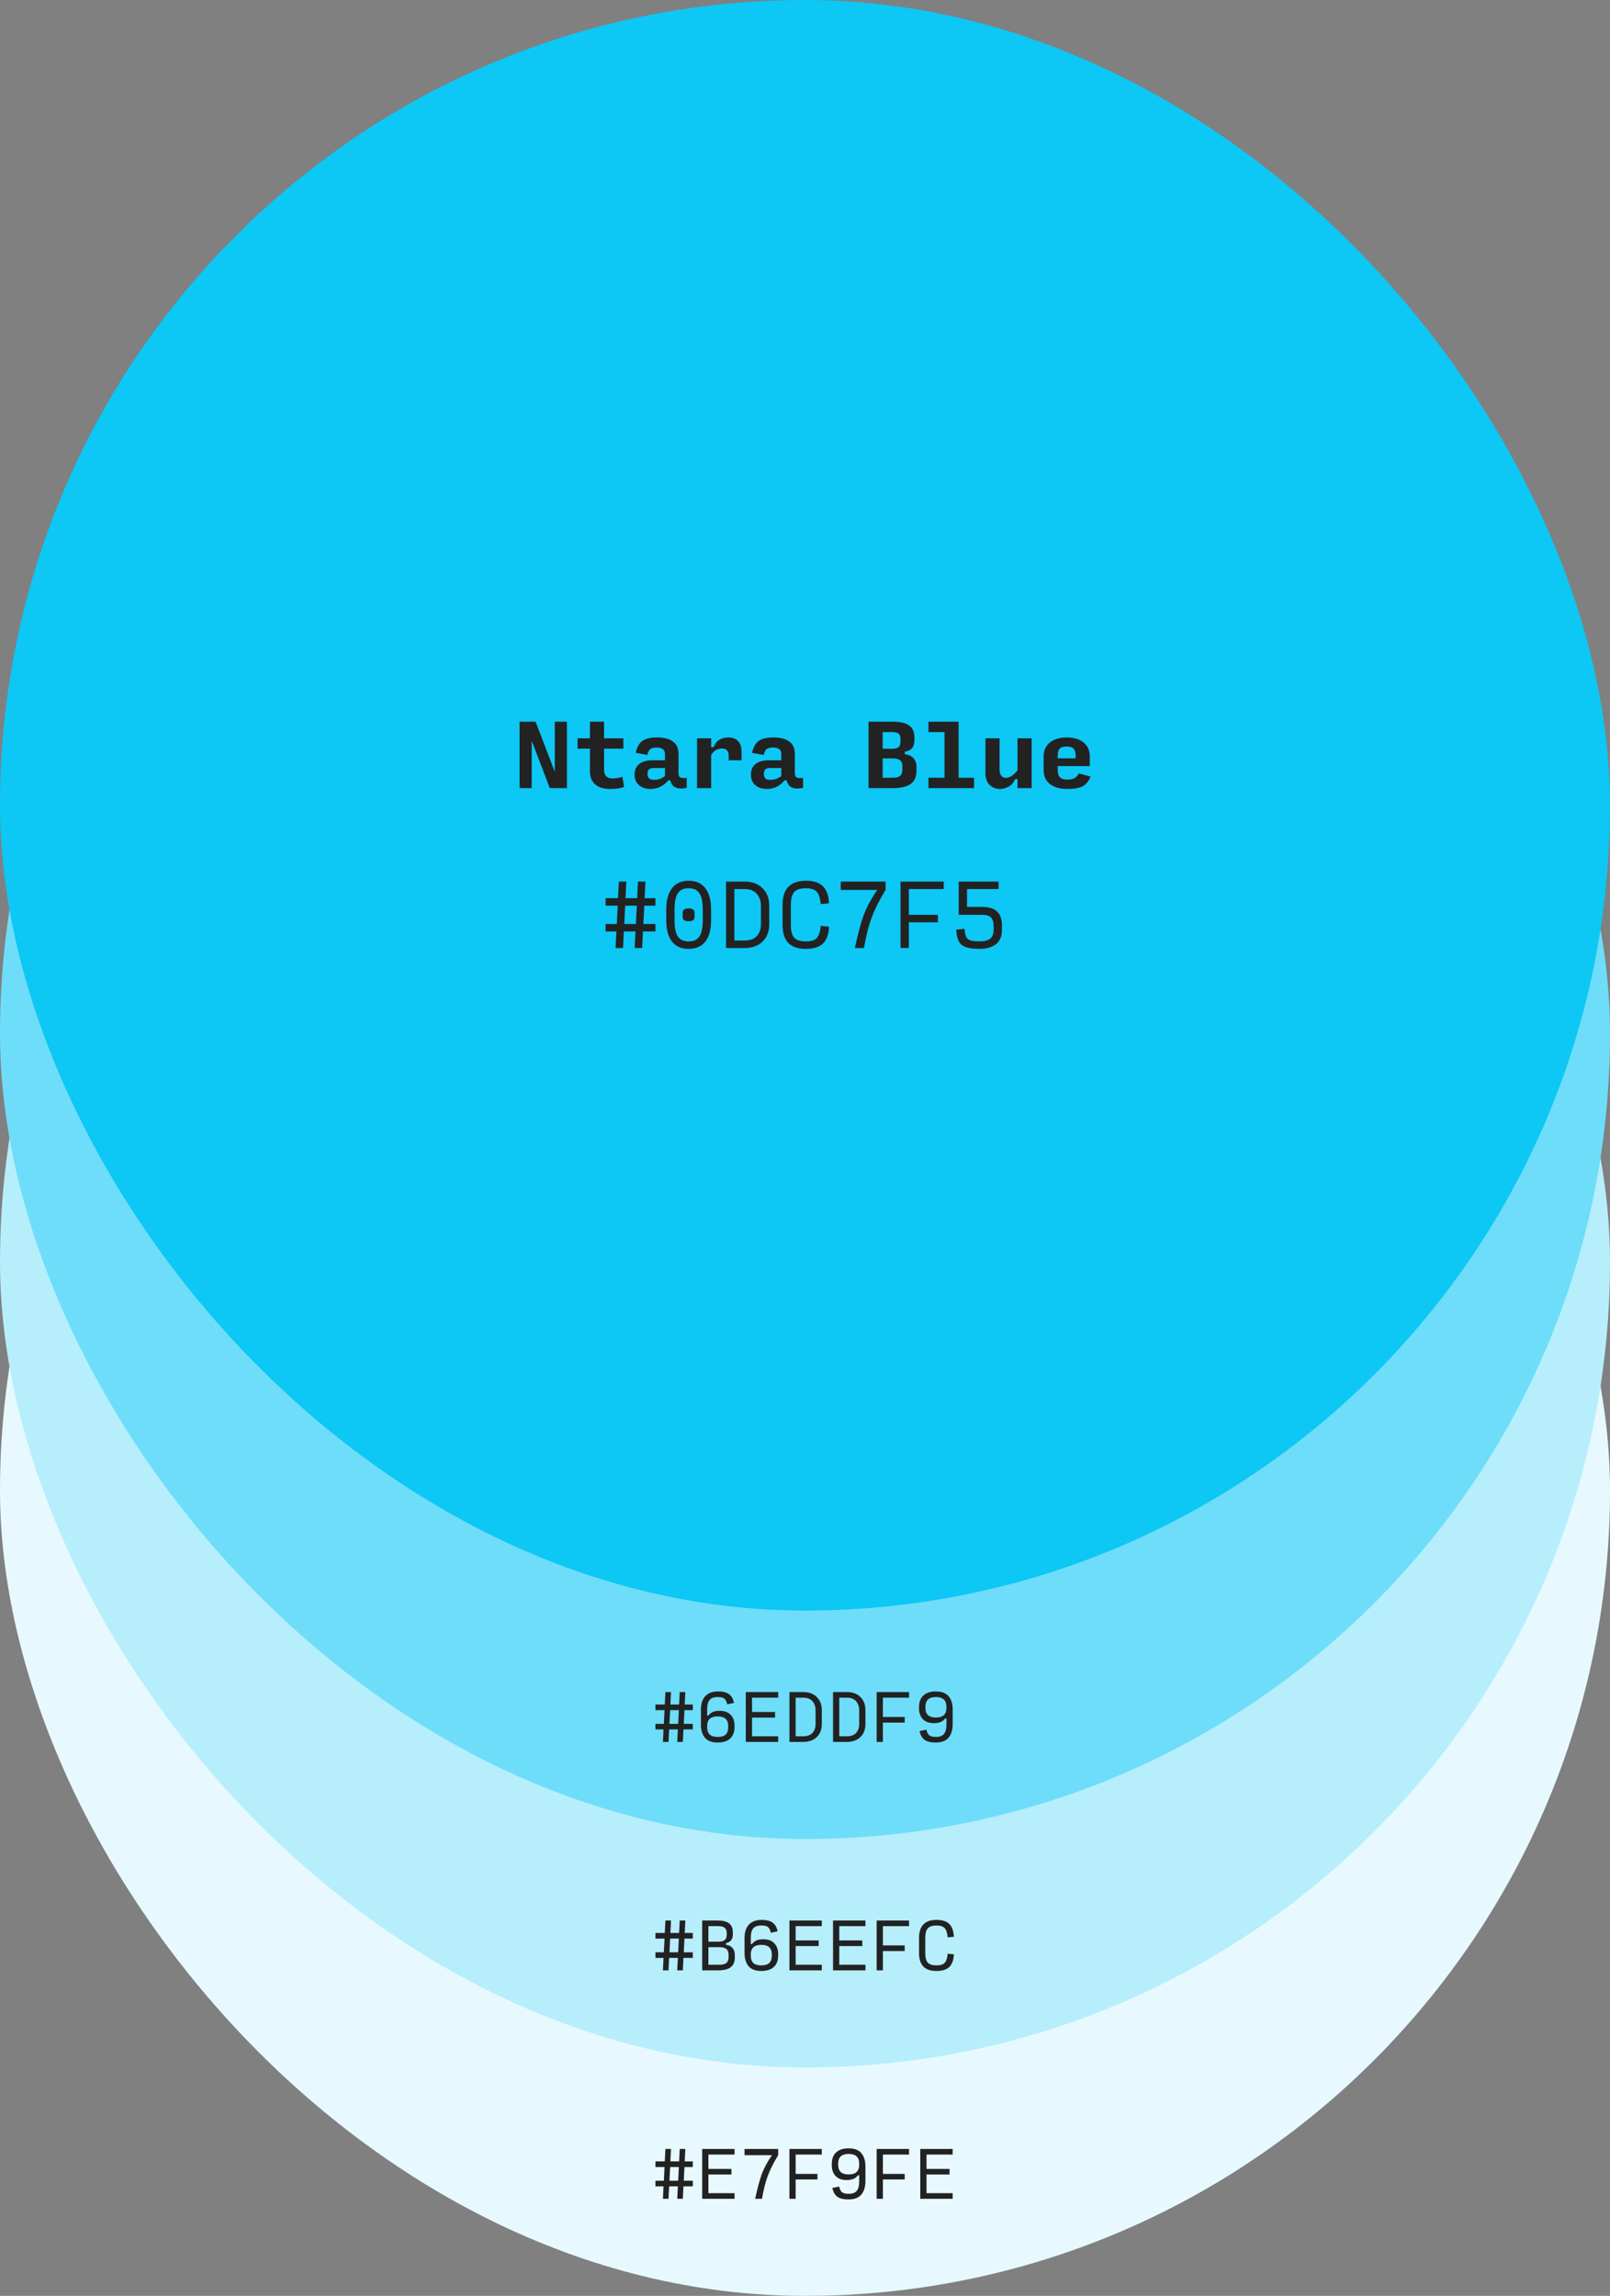
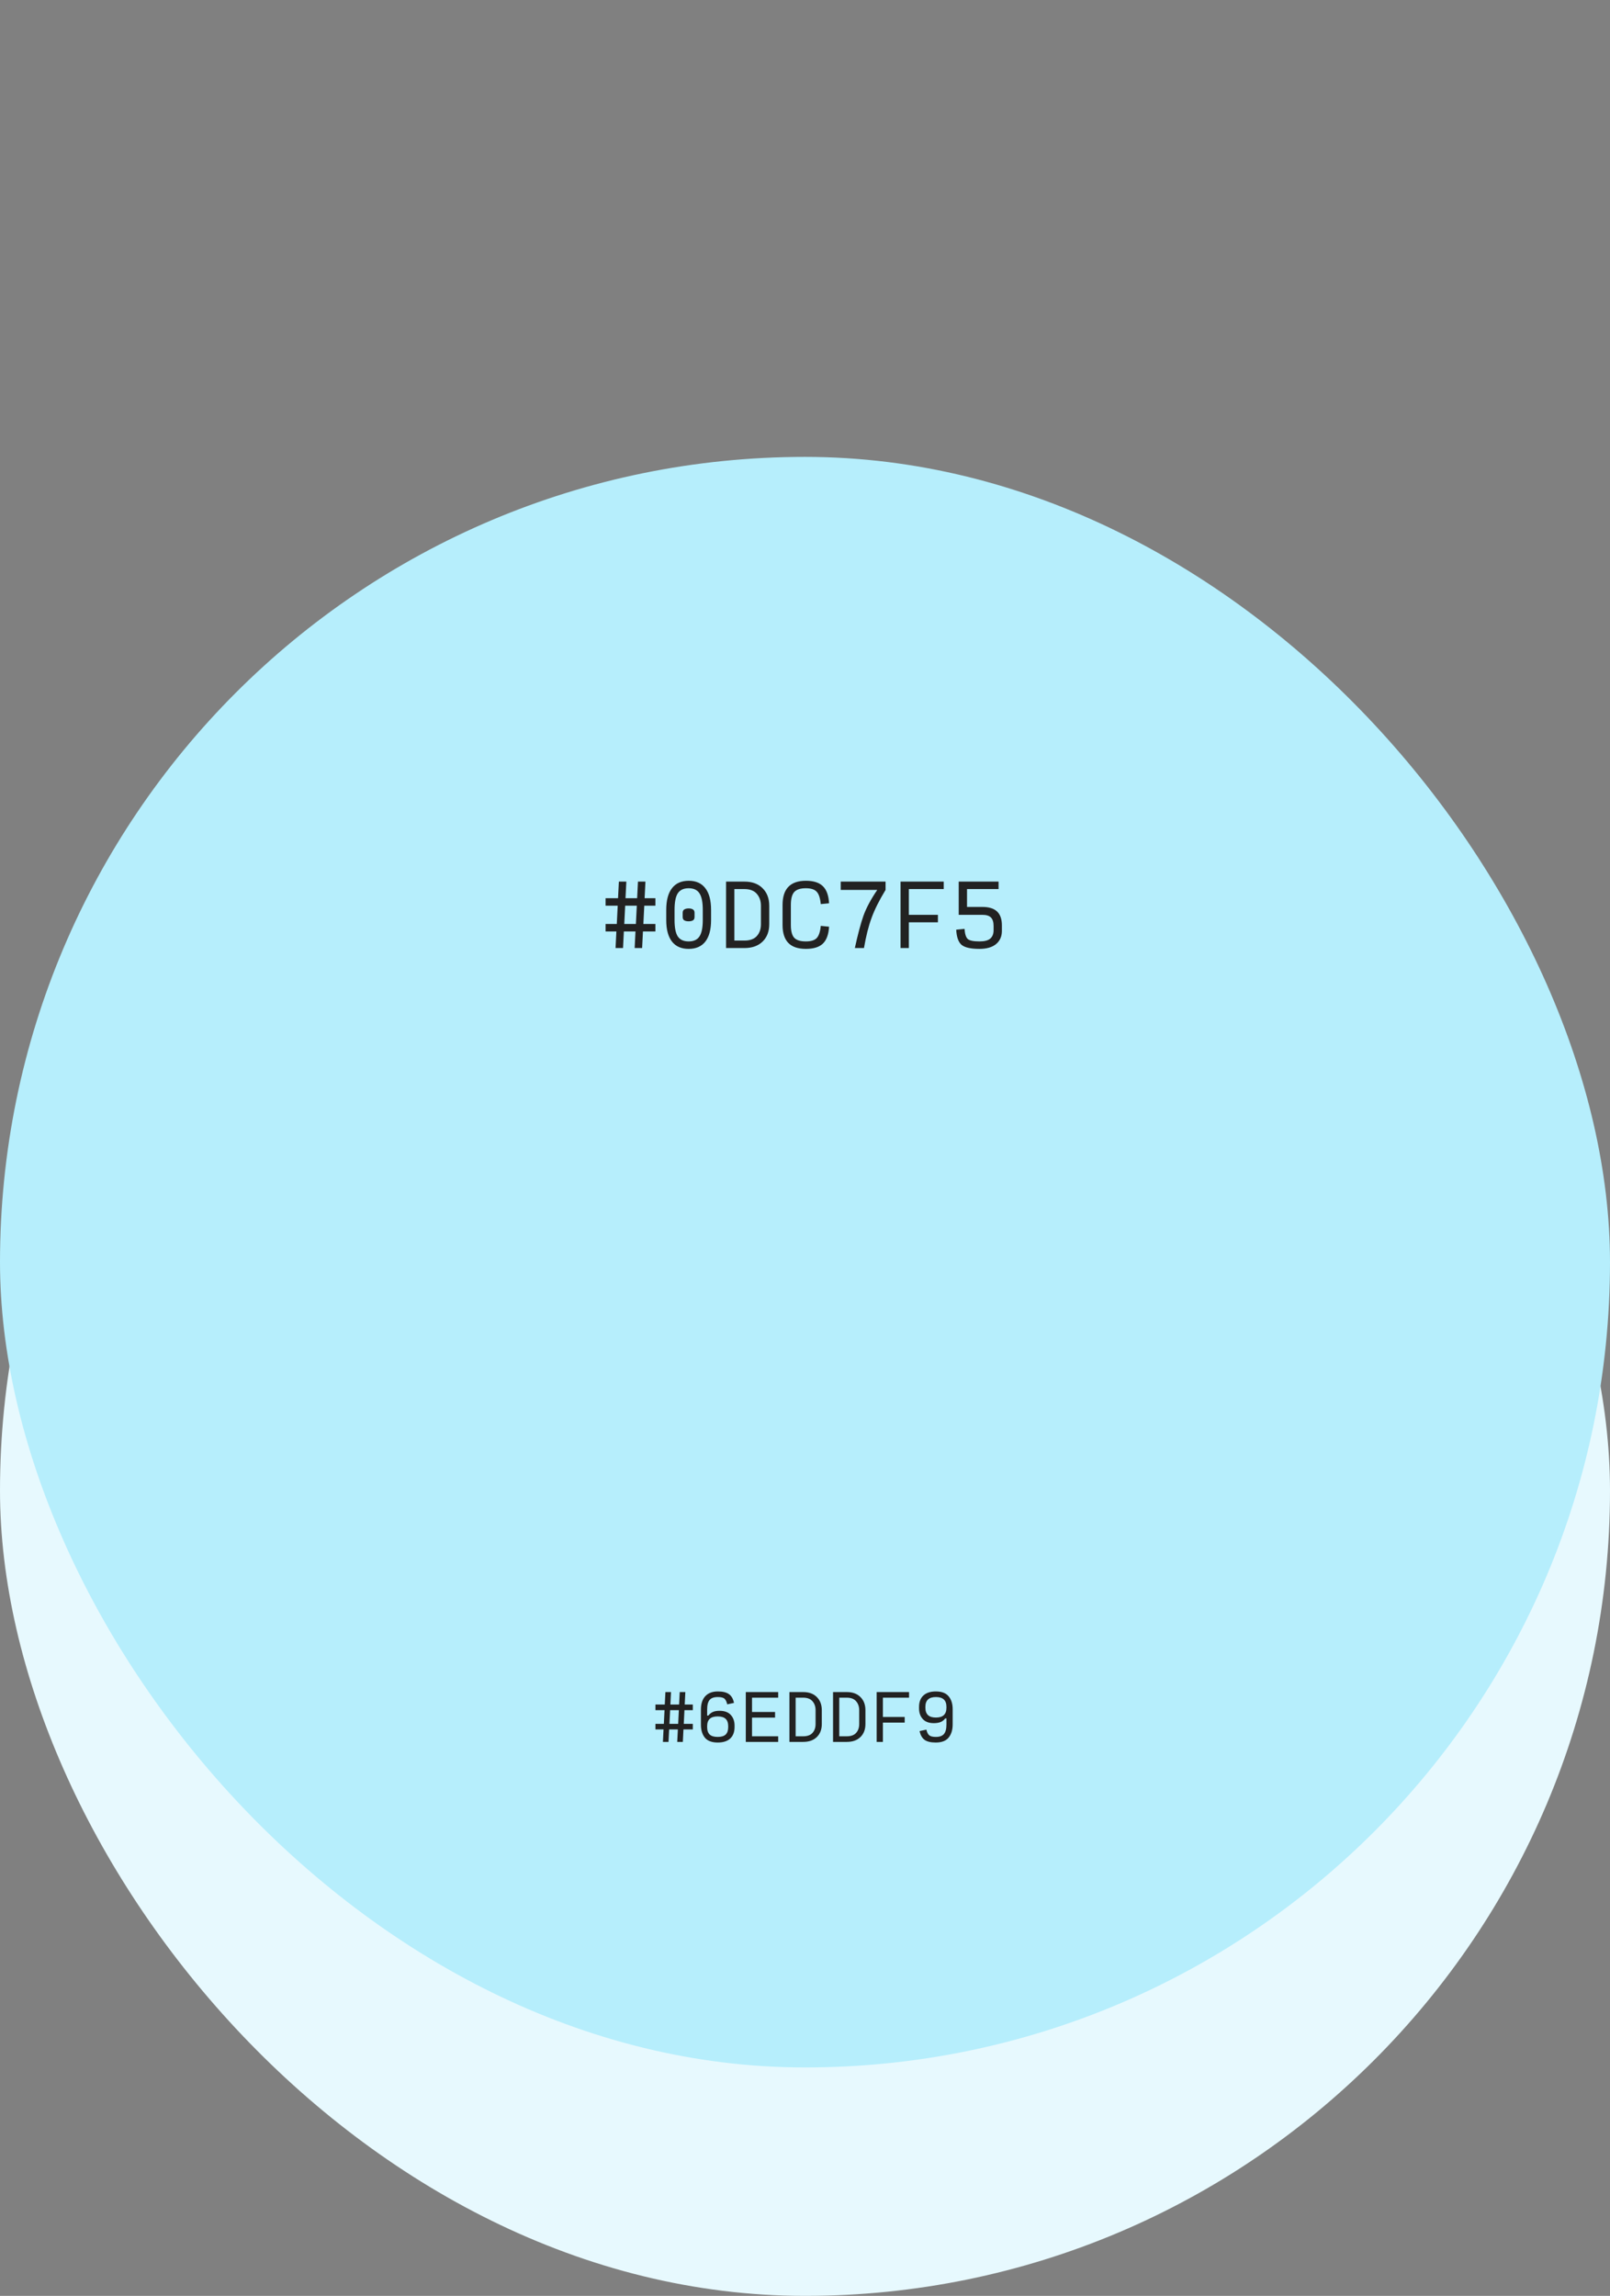
<svg xmlns="http://www.w3.org/2000/svg" width="282" height="402" viewBox="0 0 282 402" fill="none">
  <rect x="0" y="0" width="282" height="402" fill="#808080" stroke="none" />
  <rect y="120" width="282" height="282" rx="141" fill="#E7F9FE" />
  <rect y="80" width="282" height="282" rx="141" fill="#B6EEFC" />
-   <rect y="40" width="282" height="282" rx="141" fill="#6EDDF9" />
-   <rect width="282" height="282" rx="141" fill="#0DC7F5" />
-   <path d="M96.302 138L93.132 129.709V138H91.008V126.364H93.815L97.175 135.149V126.364H99.299V138H96.302ZM106.897 138.145C105.763 138.145 104.885 137.884 104.265 137.36C103.644 136.827 103.334 136.056 103.334 135.047V131.091H101.166V129.273H103.334V126.364H105.806V129.273H109.181V131.091H105.806V134.727C105.806 135.28 105.932 135.682 106.185 135.935C106.437 136.177 106.786 136.298 107.232 136.298C107.503 136.298 107.789 136.279 108.09 136.24C108.4 136.201 108.711 136.124 109.021 136.007L109.312 137.796C109.079 137.893 108.749 137.976 108.323 138.044C107.896 138.112 107.421 138.145 106.897 138.145ZM114.539 136.545C114.898 136.545 115.237 136.492 115.557 136.385C115.887 136.269 116.193 136.104 116.474 135.891V134.48H114.467C114.137 134.48 113.88 134.553 113.696 134.698C113.511 134.844 113.419 135.13 113.419 135.556C113.419 135.876 113.507 136.124 113.681 136.298C113.856 136.463 114.142 136.545 114.539 136.545ZM113.943 138.145C113.128 138.145 112.459 137.927 111.936 137.491C111.412 137.055 111.15 136.429 111.15 135.615C111.15 134.81 111.427 134.194 111.979 133.767C112.542 133.341 113.279 133.127 114.19 133.127H116.474V132.065C116.474 131.639 116.348 131.338 116.096 131.164C115.853 130.979 115.494 130.887 115.019 130.887C114.525 130.887 114.156 130.975 113.914 131.149C113.681 131.324 113.507 131.668 113.39 132.182L111.354 131.818C111.558 130.839 111.941 130.145 112.503 129.738C113.075 129.331 113.938 129.127 115.092 129.127C116.304 129.127 117.23 129.365 117.87 129.84C118.52 130.305 118.845 131.023 118.845 131.993V135.367C118.845 135.784 118.966 136.046 119.208 136.153C119.451 136.25 119.81 136.264 120.285 136.196V137.956C119.528 138.121 118.898 138.107 118.394 137.913C117.899 137.719 117.574 137.297 117.419 136.647H117.027C116.726 137.055 116.304 137.408 115.761 137.709C115.218 138 114.612 138.145 113.943 138.145ZM122.094 138V129.273H124.567V130.829H125.003C125.217 130.228 125.546 129.796 125.992 129.535C126.448 129.263 126.986 129.127 127.607 129.127C128.334 129.127 128.897 129.345 129.294 129.782C129.692 130.208 129.89 130.815 129.89 131.6V133.127H127.636V132.342C127.636 131.935 127.544 131.619 127.36 131.396C127.185 131.173 126.884 131.062 126.458 131.062C126.089 131.062 125.74 131.149 125.41 131.324C125.09 131.498 124.809 131.789 124.567 132.196V138H122.094ZM134.914 136.545C135.273 136.545 135.612 136.492 135.932 136.385C136.262 136.269 136.568 136.104 136.849 135.891V134.48H134.842C134.512 134.48 134.255 134.553 134.071 134.698C133.886 134.844 133.794 135.13 133.794 135.556C133.794 135.876 133.882 136.124 134.056 136.298C134.231 136.463 134.517 136.545 134.914 136.545ZM134.318 138.145C133.503 138.145 132.834 137.927 132.311 137.491C131.787 137.055 131.525 136.429 131.525 135.615C131.525 134.81 131.802 134.194 132.354 133.767C132.917 133.341 133.654 133.127 134.565 133.127H136.849V132.065C136.849 131.639 136.723 131.338 136.471 131.164C136.228 130.979 135.869 130.887 135.394 130.887C134.9 130.887 134.531 130.975 134.289 131.149C134.056 131.324 133.882 131.668 133.765 132.182L131.729 131.818C131.933 130.839 132.316 130.145 132.878 129.738C133.45 129.331 134.313 129.127 135.467 129.127C136.679 129.127 137.605 129.365 138.245 129.84C138.895 130.305 139.22 131.023 139.22 131.993V135.367C139.22 135.784 139.341 136.046 139.583 136.153C139.826 136.25 140.185 136.264 140.66 136.196V137.956C139.903 138.121 139.273 138.107 138.769 137.913C138.274 137.719 137.949 137.297 137.794 136.647H137.402C137.101 137.055 136.679 137.408 136.136 137.709C135.593 138 134.987 138.145 134.318 138.145ZM152.133 138V126.364H156.409C157.689 126.364 158.635 126.587 159.246 127.033C159.857 127.479 160.162 128.167 160.162 129.098V129.636C160.162 130.228 160.021 130.684 159.74 131.004C159.469 131.324 159.047 131.532 158.475 131.629V132.051C159.124 132.119 159.629 132.352 159.988 132.749C160.346 133.137 160.526 133.632 160.526 134.233V134.96C160.526 135.998 160.191 136.764 159.522 137.258C158.853 137.753 157.815 138 156.409 138H152.133ZM154.606 131.105H156.249C156.773 131.105 157.146 131.018 157.369 130.844C157.602 130.659 157.718 130.359 157.718 129.942V129.331C157.718 128.914 157.602 128.618 157.369 128.444C157.146 128.269 156.773 128.182 156.249 128.182H154.606V131.105ZM154.606 136.182H156.293C156.933 136.182 157.384 136.08 157.646 135.876C157.917 135.663 158.053 135.309 158.053 134.815V134.145C158.053 133.661 157.917 133.316 157.646 133.113C157.384 132.899 156.933 132.793 156.293 132.793H154.606V136.182ZM162.626 138V136.182H165.433V128.182H162.626V126.364H167.906V136.182H170.611V138H162.626ZM175.155 138.145C174.438 138.145 173.832 137.908 173.337 137.433C172.852 136.958 172.61 136.284 172.61 135.411V129.273H175.082V134.756C175.082 135.232 175.179 135.59 175.373 135.833C175.567 136.075 175.844 136.196 176.202 136.196C176.542 136.196 176.881 136.08 177.221 135.847C177.57 135.615 177.904 135.29 178.224 134.873V129.273H180.697V138H178.224V136.444H177.788C177.546 137.025 177.167 137.457 176.653 137.738C176.149 138.01 175.65 138.145 175.155 138.145ZM191.03 135.978C190.691 136.793 190.22 137.36 189.619 137.68C189.028 137.99 188.116 138.145 186.885 138.145C185.702 138.145 184.722 137.869 183.946 137.316C183.18 136.754 182.797 135.92 182.797 134.815V132.487C182.797 131.421 183.161 130.596 183.888 130.015C184.615 129.423 185.605 129.127 186.855 129.127C188.106 129.127 189.091 129.423 189.808 130.015C190.526 130.596 190.885 131.435 190.885 132.531V134.131H185.27V134.96C185.27 135.455 185.401 135.838 185.663 136.109C185.925 136.371 186.351 136.502 186.943 136.502C187.437 136.502 187.84 136.429 188.15 136.284C188.47 136.128 188.737 135.838 188.95 135.411L191.03 135.978ZM185.27 132.284V132.778H188.412V132.415C188.412 131.804 188.295 131.367 188.063 131.105C187.83 130.844 187.423 130.713 186.841 130.713C186.259 130.713 185.852 130.839 185.619 131.091C185.386 131.333 185.27 131.731 185.27 132.284Z" fill="#222222" />
  <path d="M111.38 161.782L111.54 158.582H109.504L109.344 161.782H111.38ZM111.162 166L111.307 163.091H109.271L109.126 166H107.816L107.962 163.091H106.071V161.782H108.035L108.195 158.582H106.071V157.273H108.253L108.398 154.364H109.707L109.562 157.273H111.598L111.744 154.364H113.053L112.907 157.273H114.798V158.582H112.849L112.689 161.782H114.798V163.091H112.616L112.471 166H111.162ZM120.622 166.145C119.342 166.145 118.368 165.719 117.699 164.865C117.029 164.002 116.695 162.747 116.695 161.098V159.324C116.695 157.656 117.029 156.39 117.699 155.527C118.368 154.655 119.347 154.218 120.637 154.218C121.917 154.218 122.886 154.655 123.546 155.527C124.215 156.39 124.549 157.656 124.549 159.324V161.098C124.549 162.747 124.215 164.002 123.546 164.865C122.877 165.719 121.902 166.145 120.622 166.145ZM120.622 164.836C121.505 164.836 122.135 164.545 122.513 163.964C122.901 163.382 123.095 162.427 123.095 161.098V159.324C123.095 157.966 122.901 156.996 122.513 156.415C122.135 155.823 121.505 155.527 120.622 155.527C119.74 155.527 119.105 155.823 118.717 156.415C118.339 156.996 118.149 157.966 118.149 159.324V161.098C118.149 162.427 118.339 163.382 118.717 163.964C119.105 164.545 119.74 164.836 120.622 164.836ZM120.622 161.316C120.312 161.316 120.06 161.263 119.866 161.156C119.672 161.05 119.575 160.846 119.575 160.545V159.833C119.575 159.542 119.672 159.343 119.866 159.236C120.06 159.12 120.312 159.062 120.622 159.062C120.932 159.062 121.18 159.12 121.364 159.236C121.558 159.343 121.655 159.542 121.655 159.833V160.545C121.655 160.846 121.558 161.05 121.364 161.156C121.17 161.263 120.923 161.316 120.622 161.316ZM127.173 166V154.364H130.388C131.745 154.364 132.807 154.752 133.573 155.527C134.349 156.293 134.737 157.316 134.737 158.596V161.825C134.737 163.096 134.349 164.109 133.573 164.865C132.798 165.622 131.731 166 130.373 166H127.173ZM128.628 164.691H130.373C131.353 164.691 132.08 164.429 132.555 163.905C133.04 163.372 133.282 162.679 133.282 161.825V158.596C133.282 157.753 133.04 157.055 132.555 156.502C132.08 155.949 131.353 155.673 130.373 155.673H128.628V164.691ZM141.143 166.145C139.785 166.145 138.767 165.801 138.088 165.113C137.409 164.415 137.07 163.367 137.07 161.971V158.451C137.07 157.035 137.409 155.978 138.088 155.28C138.767 154.572 139.79 154.218 141.157 154.218C142.495 154.218 143.484 154.533 144.124 155.164C144.774 155.784 145.138 156.783 145.215 158.16L143.761 158.305C143.664 157.258 143.426 156.536 143.048 156.138C142.68 155.731 142.044 155.527 141.143 155.527C140.183 155.527 139.504 155.75 139.106 156.196C138.718 156.633 138.524 157.384 138.524 158.451V161.971C138.524 163.018 138.718 163.76 139.106 164.196C139.504 164.623 140.183 164.836 141.143 164.836C142.044 164.836 142.68 164.642 143.048 164.255C143.426 163.857 143.664 163.144 143.761 162.116L145.215 162.262C145.138 163.619 144.774 164.608 144.124 165.229C143.484 165.84 142.49 166.145 141.143 166.145ZM149.73 166C150.254 163.605 150.753 161.728 151.228 160.371C151.713 159.004 152.523 157.486 153.657 155.818H147.257V154.364H155.112V155.818C154.006 157.632 153.187 159.27 152.654 160.735C152.12 162.189 151.679 163.944 151.33 166H149.73ZM157.736 166V154.364H165.299V155.673H159.19V160.182H164.281V161.491H159.19V166H157.736ZM171.545 166.145C170.042 166.145 169.005 165.913 168.432 165.447C167.87 164.972 167.555 164.085 167.487 162.785L168.941 162.64C169.009 163.561 169.203 164.158 169.523 164.429C169.853 164.701 170.532 164.836 171.56 164.836C172.442 164.836 173.072 164.672 173.451 164.342C173.838 164.012 174.032 163.518 174.032 162.858V162.16C174.032 161.462 173.877 160.958 173.567 160.647C173.257 160.337 172.757 160.182 172.069 160.182H167.923V154.364H174.905V155.673H169.378V158.8H172.069C173.223 158.8 174.081 159.067 174.643 159.6C175.206 160.133 175.487 160.943 175.487 162.029V163.004C175.487 163.964 175.148 164.73 174.469 165.302C173.79 165.864 172.815 166.145 171.545 166.145Z" fill="#222222" />
  <path d="M118.785 301.836L118.905 299.436H117.378L117.258 301.836H118.785ZM118.621 305L118.731 302.818H117.203L117.094 305H116.112L116.221 302.818H114.803V301.836H116.276L116.396 299.436H114.803V298.455H116.44L116.549 296.273H117.531L117.421 298.455H118.949L119.058 296.273H120.04L119.931 298.455H121.349V299.436H119.887L119.767 301.836H121.349V302.818H119.712L119.603 305H118.621ZM125.717 305.109C124.691 305.109 123.942 304.829 123.469 304.269C123.004 303.702 122.771 302.942 122.771 301.989V299.338C122.771 298.32 123.026 297.538 123.535 296.993C124.051 296.44 124.786 296.164 125.738 296.164C126.604 296.164 127.255 296.324 127.691 296.644C128.128 296.956 128.418 297.465 128.564 298.171L127.375 298.422C127.28 297.978 127.128 297.655 126.917 297.451C126.706 297.247 126.306 297.145 125.717 297.145C125.048 297.145 124.571 297.316 124.288 297.658C124.004 297.993 123.862 298.553 123.862 299.338V300.385H124.08C124.277 300.124 124.524 299.92 124.822 299.775C125.128 299.629 125.531 299.556 126.033 299.556C126.906 299.556 127.56 299.796 127.997 300.276C128.44 300.756 128.662 301.378 128.662 302.142V302.382C128.662 303.262 128.408 303.938 127.898 304.411C127.389 304.876 126.662 305.109 125.717 305.109ZM125.706 304.127C126.338 304.127 126.804 303.989 127.102 303.713C127.4 303.429 127.549 302.993 127.549 302.404V302.262C127.549 301.673 127.4 301.24 127.102 300.964C126.804 300.68 126.338 300.538 125.706 300.538C125.073 300.538 124.608 300.68 124.309 300.964C124.011 301.24 123.862 301.673 123.862 302.262V302.404C123.862 302.993 124.011 303.429 124.309 303.713C124.608 303.989 125.073 304.127 125.706 304.127ZM130.63 305V296.273H136.303V297.255H131.721V299.764H135.757V300.745H131.721V304.018H136.303V305H130.63ZM138.271 305V296.273H140.682C141.7 296.273 142.496 296.564 143.071 297.145C143.652 297.72 143.943 298.487 143.943 299.447V301.869C143.943 302.822 143.652 303.582 143.071 304.149C142.489 304.716 141.689 305 140.671 305H138.271ZM139.362 304.018H140.671C141.405 304.018 141.951 303.822 142.307 303.429C142.671 303.029 142.852 302.509 142.852 301.869V299.447C142.852 298.815 142.671 298.291 142.307 297.876C141.951 297.462 141.405 297.255 140.671 297.255H139.362V304.018ZM145.911 305V296.273H148.322C149.34 296.273 150.137 296.564 150.711 297.145C151.293 297.72 151.584 298.487 151.584 299.447V301.869C151.584 302.822 151.293 303.582 150.711 304.149C150.129 304.716 149.329 305 148.311 305H145.911ZM147.002 304.018H148.311C149.046 304.018 149.591 303.822 149.948 303.429C150.311 303.029 150.493 302.509 150.493 301.869V299.447C150.493 298.815 150.311 298.291 149.948 297.876C149.591 297.462 149.046 297.255 148.311 297.255H147.002V304.018ZM153.552 305V296.273H159.225V297.255H154.643V300.636H158.461V301.618H154.643V305H153.552ZM163.931 300.735C164.549 300.735 165.011 300.593 165.316 300.309C165.622 300.025 165.774 299.593 165.774 299.011V298.869C165.774 298.287 165.622 297.855 165.316 297.571C165.011 297.287 164.549 297.145 163.931 297.145C163.312 297.145 162.851 297.287 162.545 297.571C162.24 297.855 162.087 298.287 162.087 298.869V299.011C162.087 299.593 162.24 300.025 162.545 300.309C162.851 300.593 163.312 300.735 163.931 300.735ZM163.898 305.109C163.032 305.109 162.382 304.953 161.945 304.64C161.509 304.32 161.218 303.807 161.072 303.102L162.262 302.851C162.371 303.338 162.542 303.673 162.774 303.855C163.007 304.036 163.389 304.127 163.92 304.127C164.574 304.127 165.047 303.956 165.338 303.615C165.629 303.273 165.774 302.713 165.774 301.935V300.887H165.556C165.352 301.171 165.087 301.382 164.76 301.52C164.432 301.651 164.032 301.716 163.56 301.716C162.709 301.716 162.065 301.476 161.629 300.996C161.192 300.516 160.974 299.895 160.974 299.131V298.891C160.974 298.011 161.229 297.338 161.738 296.873C162.247 296.4 162.974 296.164 163.92 296.164C164.945 296.164 165.691 296.447 166.156 297.015C166.629 297.575 166.865 298.331 166.865 299.284V301.935C166.865 302.895 166.629 303.665 166.156 304.247C165.683 304.822 164.931 305.109 163.898 305.109Z" fill="#222222" />
-   <path d="M118.785 341.836L118.905 339.436H117.378L117.258 341.836H118.785ZM118.621 345L118.731 342.818H117.203L117.094 345H116.112L116.221 342.818H114.803V341.836H116.276L116.396 339.436H114.803V338.455H116.44L116.549 336.273H117.531L117.421 338.455H118.949L119.058 336.273H120.04L119.931 338.455H121.349V339.436H119.887L119.767 341.836H121.349V342.818H119.712L119.603 345H118.621ZM122.989 345V336.273H125.695C126.604 336.273 127.273 336.44 127.702 336.775C128.138 337.109 128.357 337.625 128.357 338.324V338.815C128.357 339.185 128.251 339.498 128.04 339.753C127.829 340 127.538 340.156 127.168 340.222V340.538C127.64 340.582 128.015 340.76 128.291 341.073C128.568 341.385 128.706 341.789 128.706 342.284V342.775C128.706 343.531 128.466 344.091 127.986 344.455C127.506 344.818 126.768 345 125.771 345H122.989ZM124.08 339.982H125.804C126.32 339.982 126.695 339.887 126.928 339.698C127.168 339.502 127.288 339.193 127.288 338.771V338.465C127.288 338.044 127.168 337.738 126.928 337.549C126.695 337.353 126.32 337.255 125.804 337.255H124.08V339.982ZM124.08 344.018H126.022C126.575 344.018 126.978 343.913 127.233 343.702C127.488 343.484 127.615 343.135 127.615 342.655V342.305C127.615 341.825 127.488 341.48 127.233 341.269C126.978 341.051 126.575 340.942 126.022 340.942H124.08V344.018ZM133.357 345.109C132.332 345.109 131.583 344.829 131.11 344.269C130.645 343.702 130.412 342.942 130.412 341.989V339.338C130.412 338.32 130.666 337.538 131.175 336.993C131.692 336.44 132.426 336.164 133.379 336.164C134.245 336.164 134.895 336.324 135.332 336.644C135.768 336.956 136.059 337.465 136.205 338.171L135.015 338.422C134.921 337.978 134.768 337.655 134.557 337.451C134.346 337.247 133.946 337.145 133.357 337.145C132.688 337.145 132.212 337.316 131.928 337.658C131.645 337.993 131.503 338.553 131.503 339.338V340.385H131.721C131.917 340.124 132.165 339.92 132.463 339.775C132.768 339.629 133.172 339.556 133.674 339.556C134.546 339.556 135.201 339.796 135.637 340.276C136.081 340.756 136.303 341.378 136.303 342.142V342.382C136.303 343.262 136.048 343.938 135.539 344.411C135.03 344.876 134.303 345.109 133.357 345.109ZM133.346 344.127C133.979 344.127 134.445 343.989 134.743 343.713C135.041 343.429 135.19 342.993 135.19 342.404V342.262C135.19 341.673 135.041 341.24 134.743 340.964C134.445 340.68 133.979 340.538 133.346 340.538C132.714 340.538 132.248 340.68 131.95 340.964C131.652 341.24 131.503 341.673 131.503 342.262V342.404C131.503 342.993 131.652 343.429 131.95 343.713C132.248 343.989 132.714 344.127 133.346 344.127ZM138.271 345V336.273H143.943V337.255H139.362V339.764H143.398V340.745H139.362V344.018H143.943V345H138.271ZM145.911 345V336.273H151.584V337.255H147.002V339.764H151.038V340.745H147.002V344.018H151.584V345H145.911ZM153.552 345V336.273H159.225V337.255H154.643V340.636H158.461V341.618H154.643V345H153.552ZM164.029 345.109C163.011 345.109 162.247 344.851 161.738 344.335C161.229 343.811 160.974 343.025 160.974 341.978V339.338C160.974 338.276 161.229 337.484 161.738 336.96C162.247 336.429 163.014 336.164 164.04 336.164C165.043 336.164 165.785 336.4 166.265 336.873C166.752 337.338 167.025 338.087 167.083 339.12L165.992 339.229C165.92 338.444 165.742 337.902 165.458 337.604C165.182 337.298 164.705 337.145 164.029 337.145C163.309 337.145 162.8 337.313 162.502 337.647C162.211 337.975 162.065 338.538 162.065 339.338V341.978C162.065 342.764 162.211 343.32 162.502 343.647C162.8 343.967 163.309 344.127 164.029 344.127C164.705 344.127 165.182 343.982 165.458 343.691C165.742 343.393 165.92 342.858 165.992 342.087L167.083 342.196C167.025 343.215 166.752 343.956 166.265 344.422C165.785 344.88 165.04 345.109 164.029 345.109Z" fill="#222222" />
-   <path d="M118.785 381.836L118.905 379.436H117.378L117.258 381.836H118.785ZM118.621 385L118.731 382.818H117.203L117.094 385H116.112L116.221 382.818H114.803V381.836H116.276L116.396 379.436H114.803V378.455H116.44L116.549 376.273H117.531L117.421 378.455H118.949L119.058 376.273H120.04L119.931 378.455H121.349V379.436H119.887L119.767 381.836H121.349V382.818H119.712L119.603 385H118.621ZM122.989 385V376.273H128.662V377.255H124.08V379.764H128.117V380.745H124.08V384.018H128.662V385H122.989ZM132.266 385C132.659 383.204 133.034 381.796 133.39 380.778C133.754 379.753 134.361 378.615 135.212 377.364H130.412V376.273H136.303V377.364C135.474 378.724 134.859 379.953 134.459 381.051C134.059 382.142 133.728 383.458 133.466 385H132.266ZM138.271 385V376.273H143.943V377.255H139.362V380.636H143.18V381.618H139.362V385H138.271ZM148.649 380.735C149.268 380.735 149.729 380.593 150.035 380.309C150.34 380.025 150.493 379.593 150.493 379.011V378.869C150.493 378.287 150.34 377.855 150.035 377.571C149.729 377.287 149.268 377.145 148.649 377.145C148.031 377.145 147.569 377.287 147.264 377.571C146.958 377.855 146.806 378.287 146.806 378.869V379.011C146.806 379.593 146.958 380.025 147.264 380.309C147.569 380.593 148.031 380.735 148.649 380.735ZM148.617 385.109C147.751 385.109 147.1 384.953 146.664 384.64C146.228 384.32 145.937 383.807 145.791 383.102L146.98 382.851C147.089 383.338 147.26 383.673 147.493 383.855C147.726 384.036 148.108 384.127 148.638 384.127C149.293 384.127 149.766 383.956 150.057 383.615C150.348 383.273 150.493 382.713 150.493 381.935V380.887H150.275C150.071 381.171 149.806 381.382 149.478 381.52C149.151 381.651 148.751 381.716 148.278 381.716C147.428 381.716 146.784 381.476 146.348 380.996C145.911 380.516 145.693 379.895 145.693 379.131V378.891C145.693 378.011 145.948 377.338 146.457 376.873C146.966 376.4 147.693 376.164 148.638 376.164C149.664 376.164 150.409 376.447 150.875 377.015C151.348 377.575 151.584 378.331 151.584 379.284V381.935C151.584 382.895 151.348 383.665 150.875 384.247C150.402 384.822 149.649 385.109 148.617 385.109ZM153.552 385V376.273H159.225V377.255H154.643V380.636H158.461V381.618H154.643V385H153.552ZM161.192 385V376.273H166.865V377.255H162.283V379.764H166.32V380.745H162.283V384.018H166.865V385H161.192Z" fill="#222222" />
</svg>